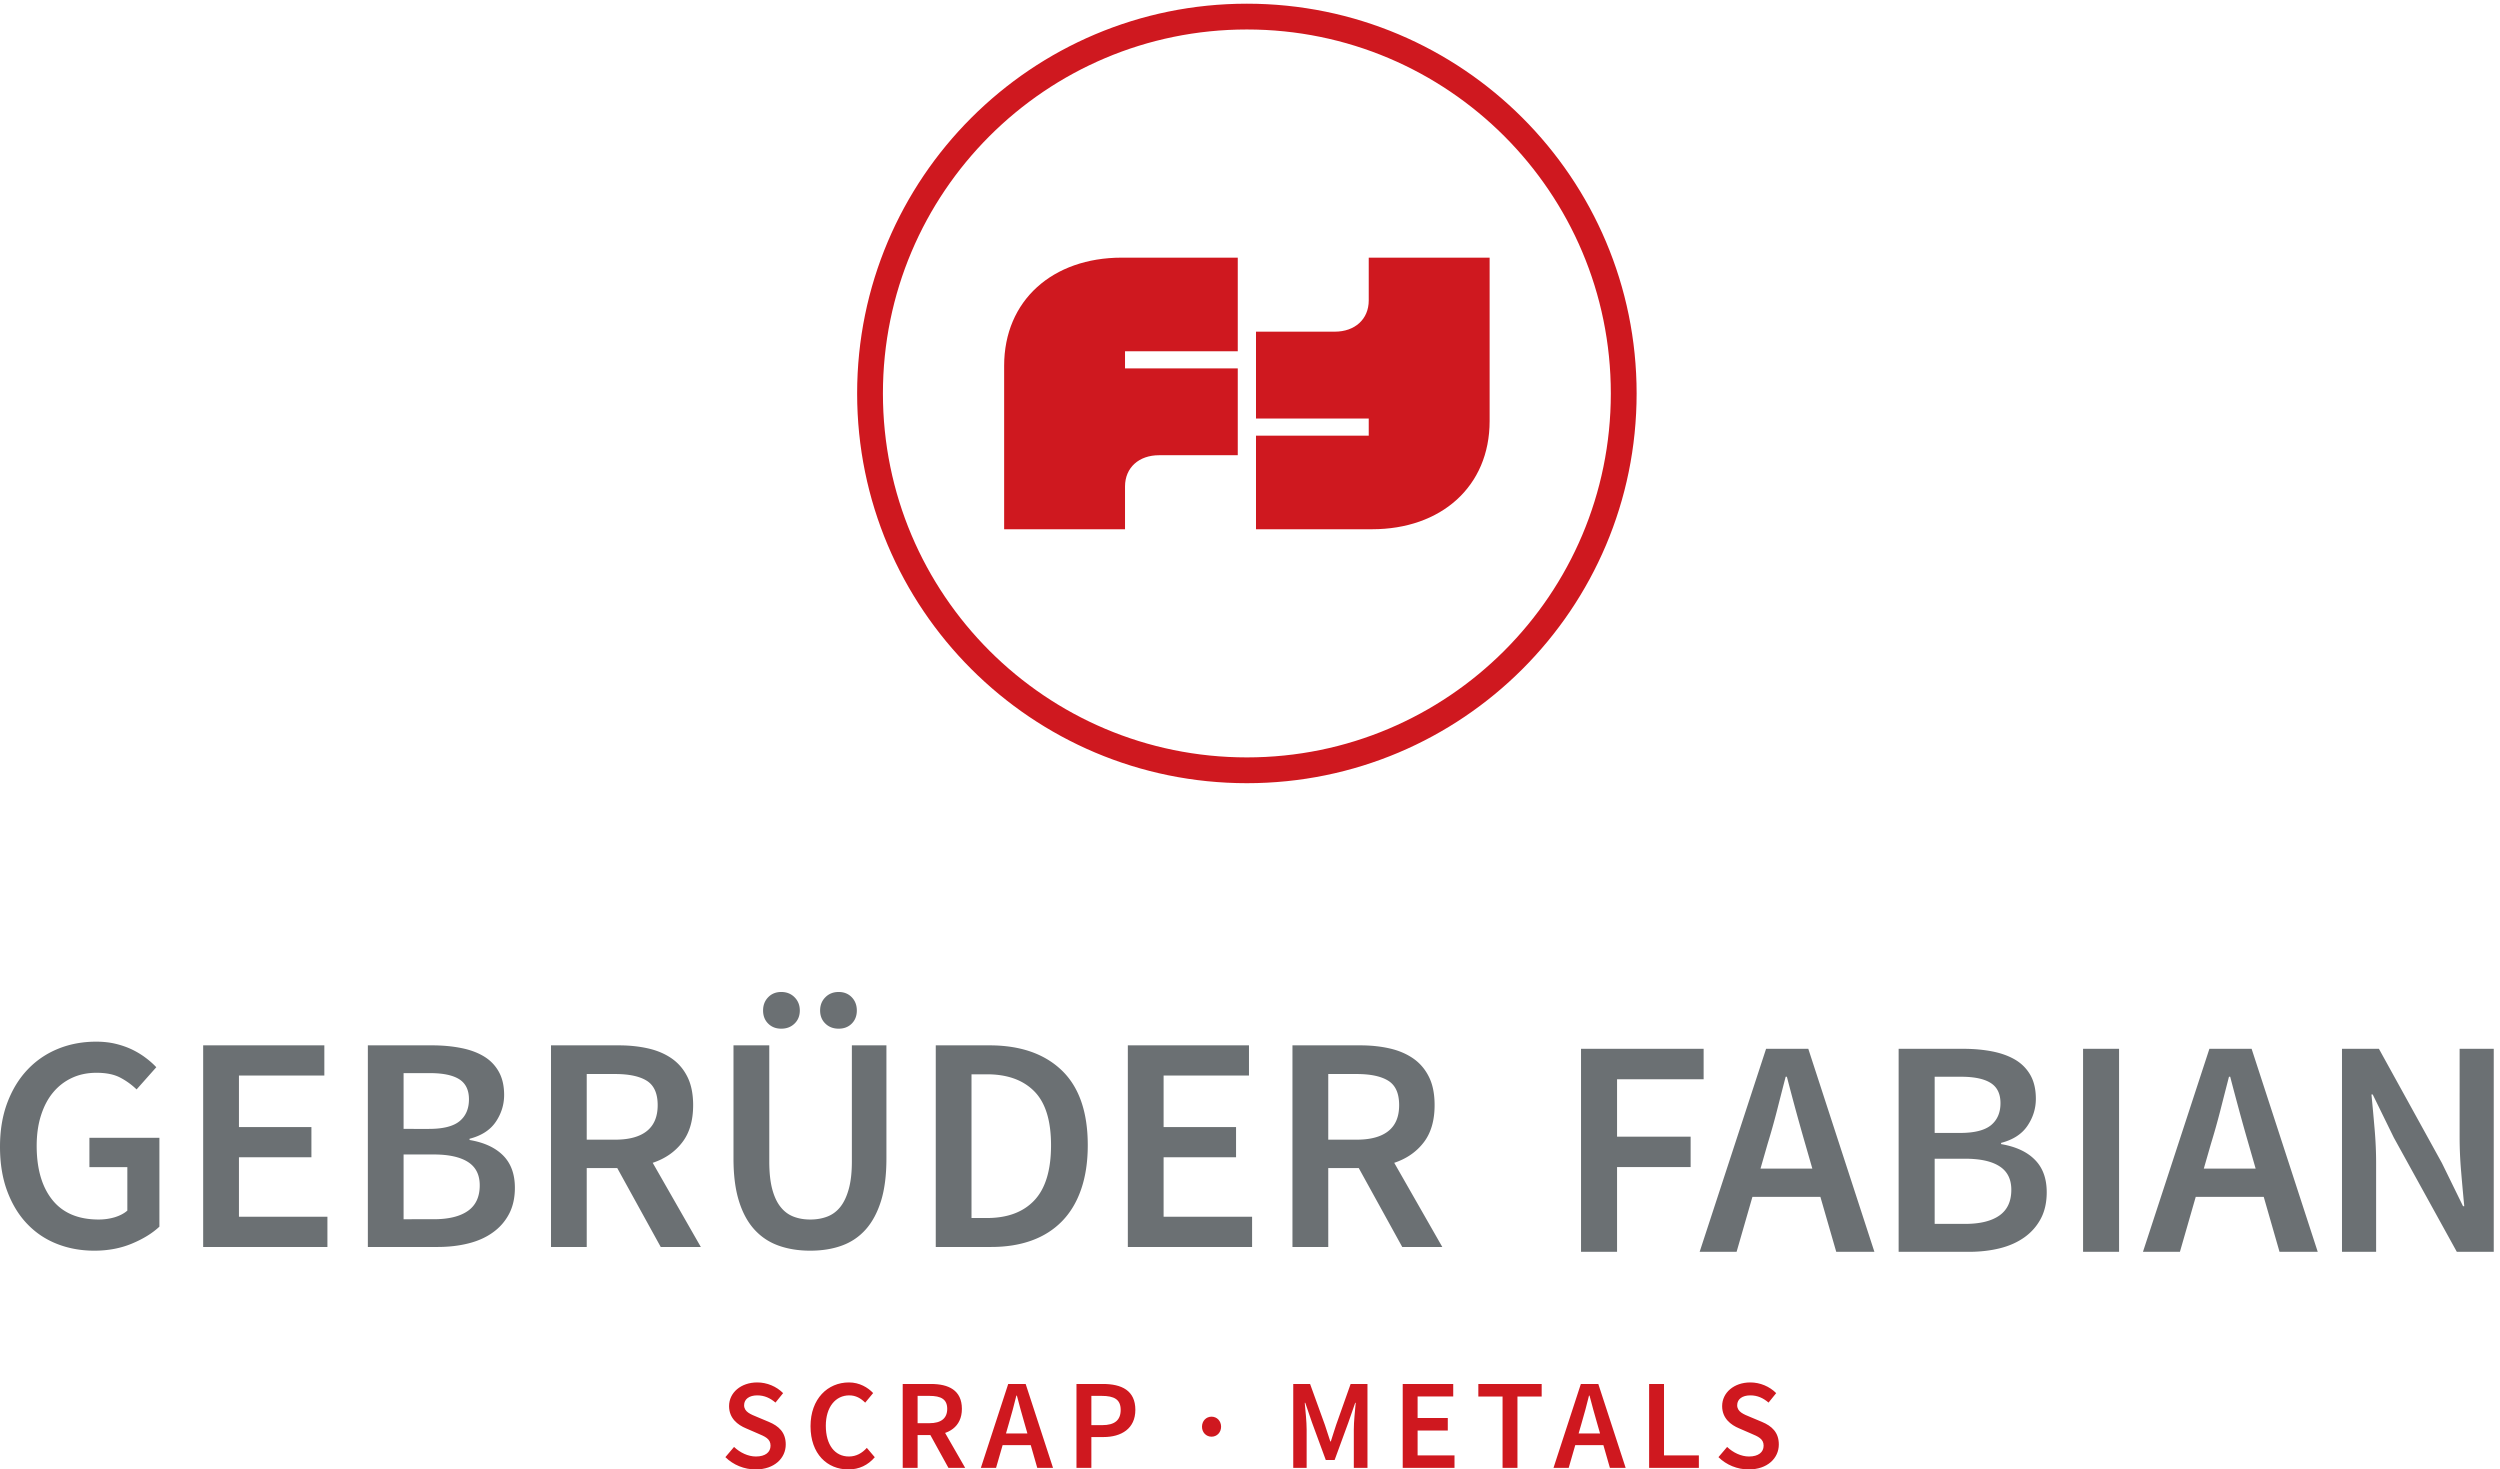
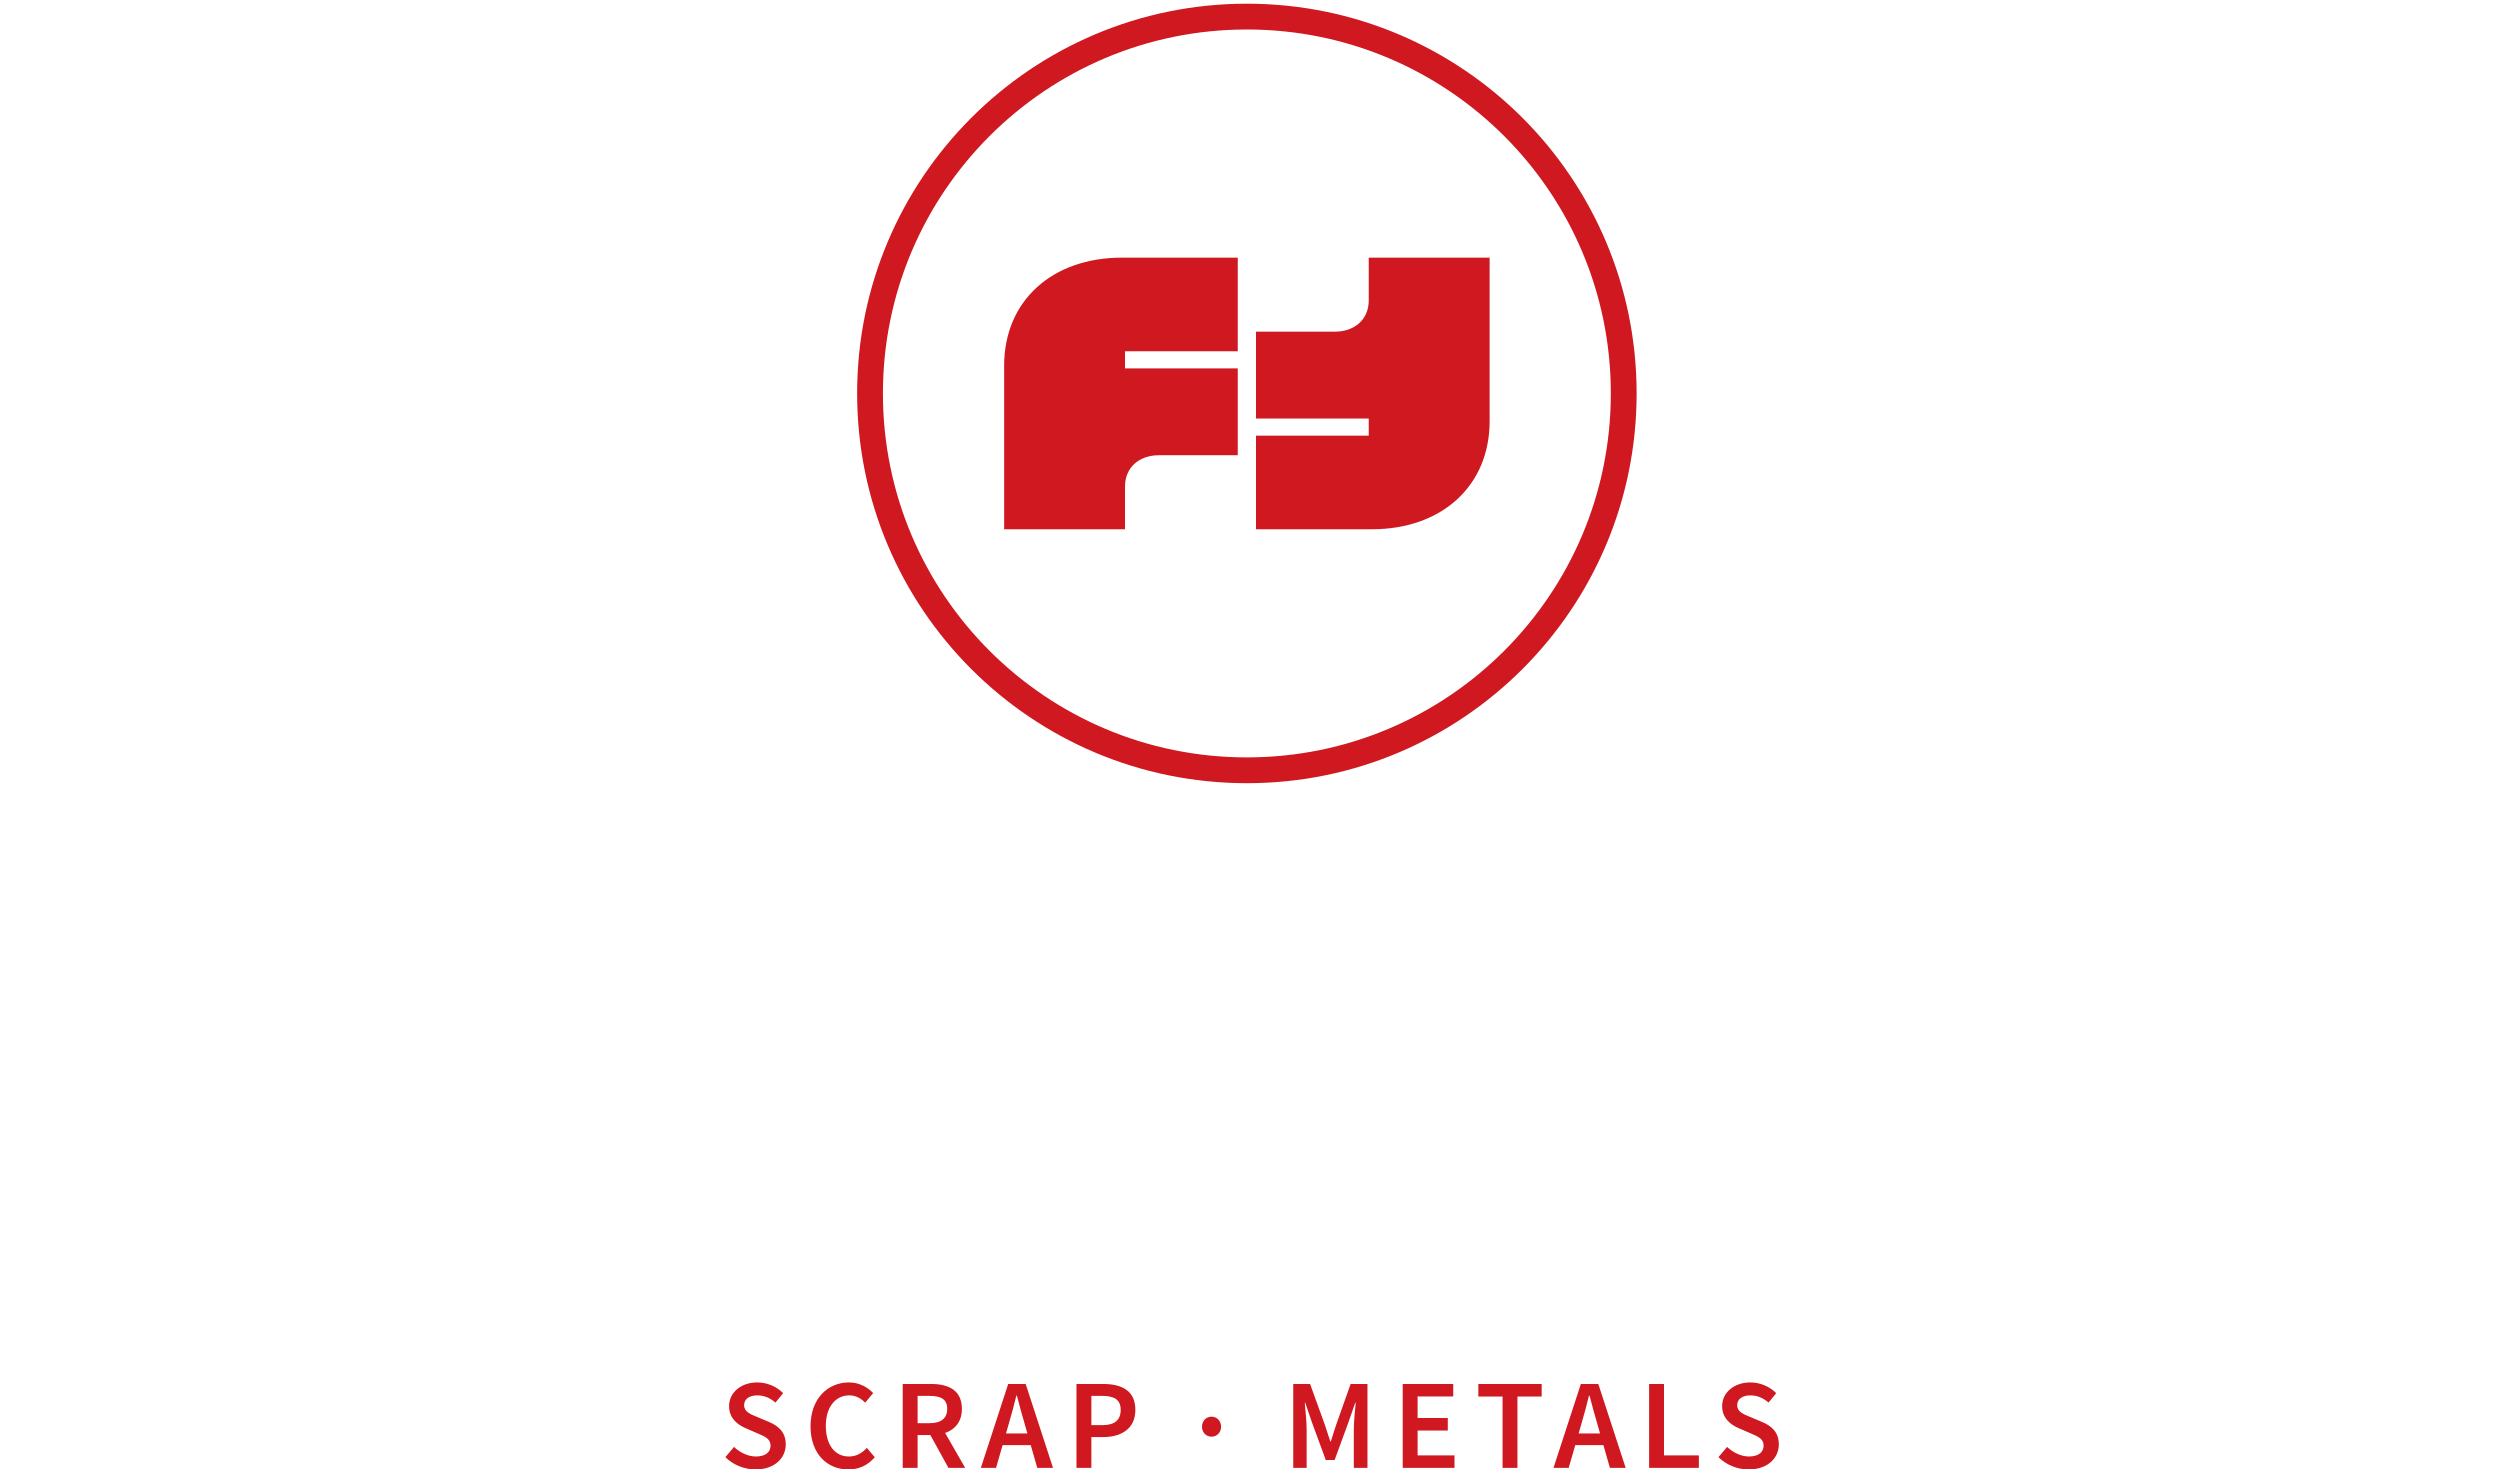
<svg xmlns="http://www.w3.org/2000/svg" width="544.107" height="319.813">
  <defs>
    <clipPath id="a" clipPathUnits="userSpaceOnUse">
      <path d="M1187.01 0h1723.86v142.379H1187.01Z" />
    </clipPath>
  </defs>
  <path d="M2040.42 2398.56c-352.26-.01-637.79-285.55-637.8-637.78.01-352.28 285.54-637.8 637.8-637.81 352.24.01 637.76 285.53 637.77 637.81-.01 352.23-285.53 637.77-637.77 637.78m421.12-1058.94c-107.85-107.81-256.6-174.43-421.12-174.44-164.53.01-313.29 66.63-421.15 174.44-107.8 107.84-174.44 256.62-174.45 421.16.01 164.52 66.65 313.28 174.45 421.13 107.86 107.81 256.62 174.43 421.15 174.45 164.52-.02 313.27-66.64 421.12-174.45 107.82-107.85 174.43-256.61 174.44-421.13-.01-164.54-66.62-313.32-174.44-421.16" style="fill:#cf181f;fill-opacity:1;fill-rule:nonzero;stroke:none" transform="matrix(.133 0 0 -.133 0 319.813)" />
  <path d="M1841 1538.53v70.07c0 30.93 22.95 51.06 55.52 51.06h128.97v142.14H1841v28.02h184.49v153.17h-189.94c-112.83 0-192.37-69.76-192.37-177v-267.46H1841M2239.82 1982.99v-70.06c0-30.93-22.95-51.07-55.51-51.07h-128.98v-142.13h184.49v-28.03h-184.49v-153.16h189.93c112.83 0 192.38 69.76 192.38 177.01v267.44h-197.82" style="fill:#cf181f;fill-opacity:1;fill-rule:nonzero;stroke:none" transform="matrix(.133 0 0 -.133 0 319.813)" />
-   <path d="M3832.46 356.109h55.85v145.289c0 18.622-.86 37.563-2.57 56.872-1.65 19.3-3.35 37.8-5.09 55.371h2.07l34.54-70.582 103.11-186.95h60.43V688.32h-55.85V544.051c0-18.621.84-37.821 2.57-57.68 1.65-19.781 3.36-38.332 5.03-55.609h-2l-34.57 70.636-103.09 186.922h-60.43zm-102.22 0h62.53l-108.2 332.211h-69.08l-108.72-332.211h60.47l25.86 89.879h111.31zM3606.33 492.27l11.67 40.589c5.45 17.661 10.51 35.672 15.27 54.141 4.7 18.469 9.45 37 14.24 55.621h2.01c4.73-18.32 9.7-36.762 14.72-55.383a3362.468 3362.468 0 0 1 15.27-54.379l11.67-40.589zm-197.58-136.161h58.91V688.32h-58.91zm-242.84 45.711v106.649h49.78c24.72 0 43.52-4.11 56.36-12.43 12.9-8.289 19.28-21.059 19.28-38.367 0-18.942-6.44-32.953-19.52-42.152-13.02-9.122-31.73-13.7-56.12-13.7zm0 148.852v91.949h43.13c21.7 0 37.87-3.422 48.52-10.18 10.72-6.769 16.05-17.781 16.05-33.019 0-15.563-5.21-27.59-15.51-36.082-10.38-8.43-27.2-12.668-50.52-12.668zm-58.96-194.563h114.82c18.31 0 35.22 1.93 50.76 5.782 15.65 3.918 29.03 9.929 40.41 18.07 11.37 8.148 20.23 18.289 26.7 30.48 6.43 12.18 9.63 26.571 9.63 43.188 0 22.359-6.4 40.082-19.33 53.07-12.78 13.082-31.31 21.582-55.32 25.68v2c19.64 5.121 34.01 14.43 43.14 27.992 9.13 13.527 13.73 28.25 13.73 44.16 0 15.219-2.96 28.149-8.85 38.629-5.96 10.512-14.19 18.891-24.64 25.141-10.54 6.258-23.05 10.808-37.65 13.738-14.55 2.84-30.29 4.281-47.23 4.281h-106.17zm-102.1 0h62.44L2959.12 688.32h-69.09l-108.71-332.211h60.46l25.89 89.879h111.26zM2880.9 492.27l11.65 40.589c5.44 17.661 10.5 35.672 15.26 54.141 4.7 18.469 9.43 37 14.28 55.621h1.98c4.75-18.32 9.63-36.762 14.69-55.383 5.12-18.617 10.18-36.718 15.3-54.379l11.67-40.589zm-293.69-136.161h58.97v138.672h120.39v49.778h-120.39v93.98h141.67v49.781h-200.64V356.109M2360.2 364.051l-78.66 137.719c20.19 6.718 36.21 17.781 48.19 33.32 11.89 15.43 17.87 35.789 17.87 61.031 0 18.488-3.07 33.949-9.34 46.399-6.21 12.492-14.77 22.449-25.68 30.031-11 7.578-23.84 13.051-38.64 16.41-14.78 3.359-30.77 5.019-47.95 5.019h-111V364.051h58.59V493.18h49.91l71.16-129.129zM2173.58 647.07h46.37c22.92 0 40.22-3.711 51.96-11.09 11.83-7.429 17.66-20.718 17.66-39.859 0-18.84-5.83-32.992-17.66-42.391-11.74-9.39-29.04-14.089-51.96-14.089h-46.37zm-327.97-283.019h203.33v49.429h-144.8v97.391h118.55v49.399h-118.55v84.3h139.71v49.41h-198.24zm-255.82 47.379v235.172h25.23c33.33 0 59.13-9.282 77.44-27.774 18.34-18.519 27.47-47.949 27.47-88.316 0-40.66-9.07-70.711-27.2-90.043-18.13-19.348-44.05-29.039-77.71-29.039zm-58.5-47.379h90.78c24.58 0 46.61 3.508 66.08 10.551 19.56 7.078 36.09 17.597 49.73 31.539 13.65 13.968 24.08 31.359 31.28 52.23 7.22 20.867 10.87 44.918 10.87 72.141 0 54.488-14.23 95.34-42.62 122.597-28.45 27.231-67.87 40.871-118.34 40.871h-87.78zM1393.83 729.59c5.5 5.531 8.3 12.672 8.3 21.43 0 8.742-2.8 15.941-8.3 21.679-5.56 5.731-12.69 8.621-21.43 8.621-8.77 0-16.05-2.89-21.73-8.621-5.74-5.738-8.62-12.937-8.62-21.679 0-8.758 2.88-15.899 8.62-21.43 5.68-5.559 12.96-8.32 21.73-8.32 8.74 0 15.87 2.761 21.43 8.32m-93.64 0c5.71 5.531 8.63 12.672 8.63 21.43 0 8.742-2.92 15.941-8.63 21.679-5.73 5.731-12.96 8.621-21.72 8.621-8.74 0-15.85-2.89-21.41-8.621-5.56-5.738-8.35-12.937-8.35-21.679 0-8.758 2.79-15.899 8.35-21.43 5.56-5.559 12.67-8.32 21.41-8.32 8.76 0 15.99 2.761 21.72 8.32m-99.9-220.77c0-27.23 2.94-50.39 8.85-69.359 5.83-18.992 14.27-34.57 25.18-46.672 11-12.117 24.17-20.949 39.66-26.48 15.48-5.559 32.78-8.321 51.93-8.321 19.2 0 36.44 2.762 51.72 8.321 15.31 5.531 28.33 14.363 39.12 26.48 10.76 12.102 19.06 27.68 25 46.672 5.86 18.969 8.8 42.129 8.8 69.359v185.16h-56.54V504.301c0-17.871-1.63-32.852-5.02-45.16-3.33-12.27-8-22.141-13.86-29.52-5.91-7.43-13.05-12.691-21.43-15.871-8.44-3.211-17.68-4.781-27.79-4.781s-19.21 1.57-27.5 4.781c-8.2 3.18-15.28 8.441-21.13 15.871-5.92 7.379-10.47 17.25-13.71 29.52-3.18 12.308-4.72 27.289-4.72 45.16V693.98h-58.56zm-53.45-144.769-78.75 137.719c20.22 6.718 36.27 17.781 48.22 33.32 11.98 15.43 17.95 35.789 17.95 61.031 0 18.488-3.18 33.949-9.42 46.399-6.21 12.492-14.8 22.449-25.68 30.031-10.94 7.578-23.81 13.051-38.59 16.41-14.86 3.359-30.85 5.019-47.92 5.019H901.66V364.051h58.469V493.18h49.971l71.13-129.129zM960.129 647.07h46.461c22.83 0 40.16-3.711 51.9-11.09 11.8-7.429 17.75-20.718 17.75-39.859 0-18.84-5.95-32.992-17.75-42.391-11.74-9.39-29.07-14.089-51.9-14.089h-46.461ZM660.43 409.441V515.41h49.429c24.59 0 43.219-4.16 56.039-12.359 12.813-8.27 19.141-20.93 19.141-38.141 0-18.82-6.48-32.789-19.41-41.851-12.899-9.071-31.539-13.618-55.77-13.618zm0 147.829v91.289h42.922c21.468 0 37.519-3.329 48.187-10.047 10.582-6.75 15.871-17.692 15.871-32.793 0-15.481-5.172-27.43-15.371-35.821-10.277-8.437-27.019-12.628-50.199-12.628Zm-58.469-193.219h114c18.129 0 34.918 1.898 50.41 5.801 15.457 3.828 28.84 9.808 40.07 17.918 11.36 8.062 20.161 18.16 26.547 30.289 6.364 12.07 9.571 26.371 9.571 42.839 0 22.172-6.329 39.743-19.137 52.762-12.82 12.899-31.102 21.43-55.031 25.449v2.02c19.5 5.019 33.828 14.269 42.929 27.73 9.059 13.442 13.641 28.09 13.641 43.942 0 15.129-2.973 27.847-8.891 38.308-5.879 10.411-14 18.731-24.461 24.973-10.398 6.25-22.859 10.789-37.308 13.59-14.473 2.879-30.141 4.308-46.93 4.308h-105.41zm-269.5 0h203.328v49.429H391.02v97.391h118.582v49.399H391.02v84.3h139.742v49.41H332.461ZM11.859 455.34c7.91-21.168 18.73-39.031 32.551-53.449 13.8-14.512 30.11-25.442 48.899-32.821 18.851-7.429 39.211-11.082 61.089-11.082 22.532 0 42.981 3.864 61.563 11.621 18.461 7.7 33.437 16.973 44.891 27.7v145.363H146.309V494.73h62.07v-71.171c-5.348-4.7-12.301-8.289-20.66-10.879-8.438-2.5-17.207-3.711-26.27-3.711-33.301 0-58.539 10.64-75.687 31.98-17.153 21.371-25.743 50.891-25.743 88.582 0 18.457 2.352 35.141 7.102 49.938 4.73 14.812 11.3 27.351 19.89 37.582 8.56 10.25 18.848 18.187 30.798 23.719 11.921 5.558 25.293 8.32 40.101 8.32 15.481 0 28.18-2.488 38.11-7.52a115.679 115.679 0 0 0 27.492-19.711l32.258 36.332c-5 5.348-10.911 10.579-17.661 15.61-6.718 5.051-14.121 9.508-22.148 13.398-8.082 3.84-17 6.961-26.75 9.313-9.75 2.347-20.359 3.5-31.813 3.5-22.226 0-42.859-3.801-61.976-11.532-19.23-7.761-35.883-19.05-50-33.859-14.121-14.769-25.23-32.851-33.32-54.223C4.012 579.031 0 554.922 0 528.02c0-27.258 3.95-51.52 11.86-72.68" style="fill:#6b7073;fill-opacity:1;fill-rule:nonzero;stroke:none" transform="matrix(.133 0 0 -.133 0 319.813)" />
  <path d="M1236.49 0c30.83 0 49.31 18.559 49.31 40.82 0 19.91-11.43 30.239-27.76 37.051l-18.53 7.77c-11.38 4.66-21.84 8.648-21.84 19.441 0 10.039 8.49 16.129 21.51 16.129 11.76 0 21.08-4.371 29.82-11.801l12.51 15.461c-10.75 10.867-26.29 17.508-42.33 17.508-26.8 0-46.12-16.84-46.12-38.719 0-20.078 14.24-30.789 27.76-36.422l18.78-8.148c12.47-5.29 21.33-8.899 21.33-20.2 0-10.71-8.48-17.718-23.94-17.718-12.76 0-25.95 6.297-35.78 15.66l-14.2-16.71C1200.03 7.308 1217.93 0 1236.49 0m151.75 0c17.81 0 32.13 7.059 43.26 19.992l-13.02 15.29c-7.72-8.481-17.13-14.11-29.31-14.11-23.02 0-37.8 18.976-37.8 50.308 0 30.829 16.04 49.731 38.39 49.731 10.75 0 18.98-4.871 26.04-11.93l13.02 15.711c-8.66 9.156-22.35 17.387-39.57 17.387-34.77 0-62.91-26.707-62.91-71.648 0-45.45 27.38-70.731 61.9-70.731m88.97 2.52h24.36V56.2h21.92c28.56 0 50.57 13.39 50.57 42.921 0 30.66-22.01 40.738-50.57 40.738h-46.28zm24.36 73.16v44.691h19.4c18.82 0 29.06-5.461 29.06-21.25 0-15.621-10.24-23.441-29.06-23.441zm50.48-73.16h27.38l-42.88 74.718-17.64-14.527zm53.01 0h24.87l21.08 73.082c4.37 14.527 8.4 30.07 12.18 45.277h.84c4.03-15.078 8.06-30.75 12.43-45.277l20.92-73.082h25.79l-44.78 137.339h-28.56zm26.46 37.21h64.68v19.11h-64.68zm130.04-37.21h24.36V53h19.74c29.57 0 52.25 13.91 52.25 44.52 0 31.761-22.6 42.339-53.09 42.339h-43.26zm24.36 69.972v47.879h16.89c20.41 0 31.08-5.789 31.08-22.852 0-16.878-9.75-25.027-30.24-25.027zm196.66-18.902c8.82 0 15.62 6.969 15.62 16.3 0 9.489-6.8 16.462-15.62 16.462s-15.62-6.973-15.62-16.461c0-9.332 6.8-16.301 15.62-16.301m133.7-51.07h21.92v62.832c0 12.687-1.93 30.957-3.1 43.679h.84l10.92-31.922 22.68-61.699h14.44l22.6 61.7 11.09 31.921h.84c-1.18-12.722-3.11-30.992-3.11-43.68V2.52h22.34v137.339h-27.55l-23.77-67.12c-3.02-8.727-5.63-17.97-8.65-26.958h-.84c-3.03 8.989-5.8 18.23-8.82 26.957l-24.28 67.121h-27.55zm179.14 0h84.75v20.5h-60.39v40.652h49.39v20.5h-49.39v35.187h58.29v20.5h-82.65zm163.39 0h24.36v116.839h39.64v20.5h-103.65v-20.5h39.65zm83.33 0h24.87l21.08 73.082c4.37 14.527 8.4 30.07 12.18 45.277h.84c4.03-15.078 8.06-30.75 12.43-45.277l20.92-73.082h25.79l-44.78 137.339h-28.56zm26.46 37.21h64.68v19.11h-64.68Zm130.04-37.21h81.4v20.5H2723v116.839h-24.36zM2861.57 0c30.83 0 49.31 18.559 49.31 40.82 0 19.91-11.43 30.239-27.76 37.051l-18.53 7.77c-11.38 4.66-21.84 8.648-21.84 19.441 0 10.039 8.49 16.129 21.51 16.129 11.76 0 21.08-4.371 29.82-11.801l12.51 15.461c-10.75 10.867-26.29 17.508-42.33 17.508-26.8 0-46.12-16.84-46.12-38.719 0-20.078 14.24-30.789 27.76-36.422l18.78-8.148c12.47-5.29 21.33-8.899 21.33-20.2 0-10.71-8.48-17.718-23.94-17.718-12.76 0-25.95 6.297-35.78 15.66l-14.2-16.71C2825.11 7.308 2843.01 0 2861.57 0" clip-path="url(#a)" style="fill:#cf181f;fill-opacity:1;fill-rule:nonzero;stroke:none" transform="matrix(.133 0 0 -.133 0 319.813)" />
</svg>